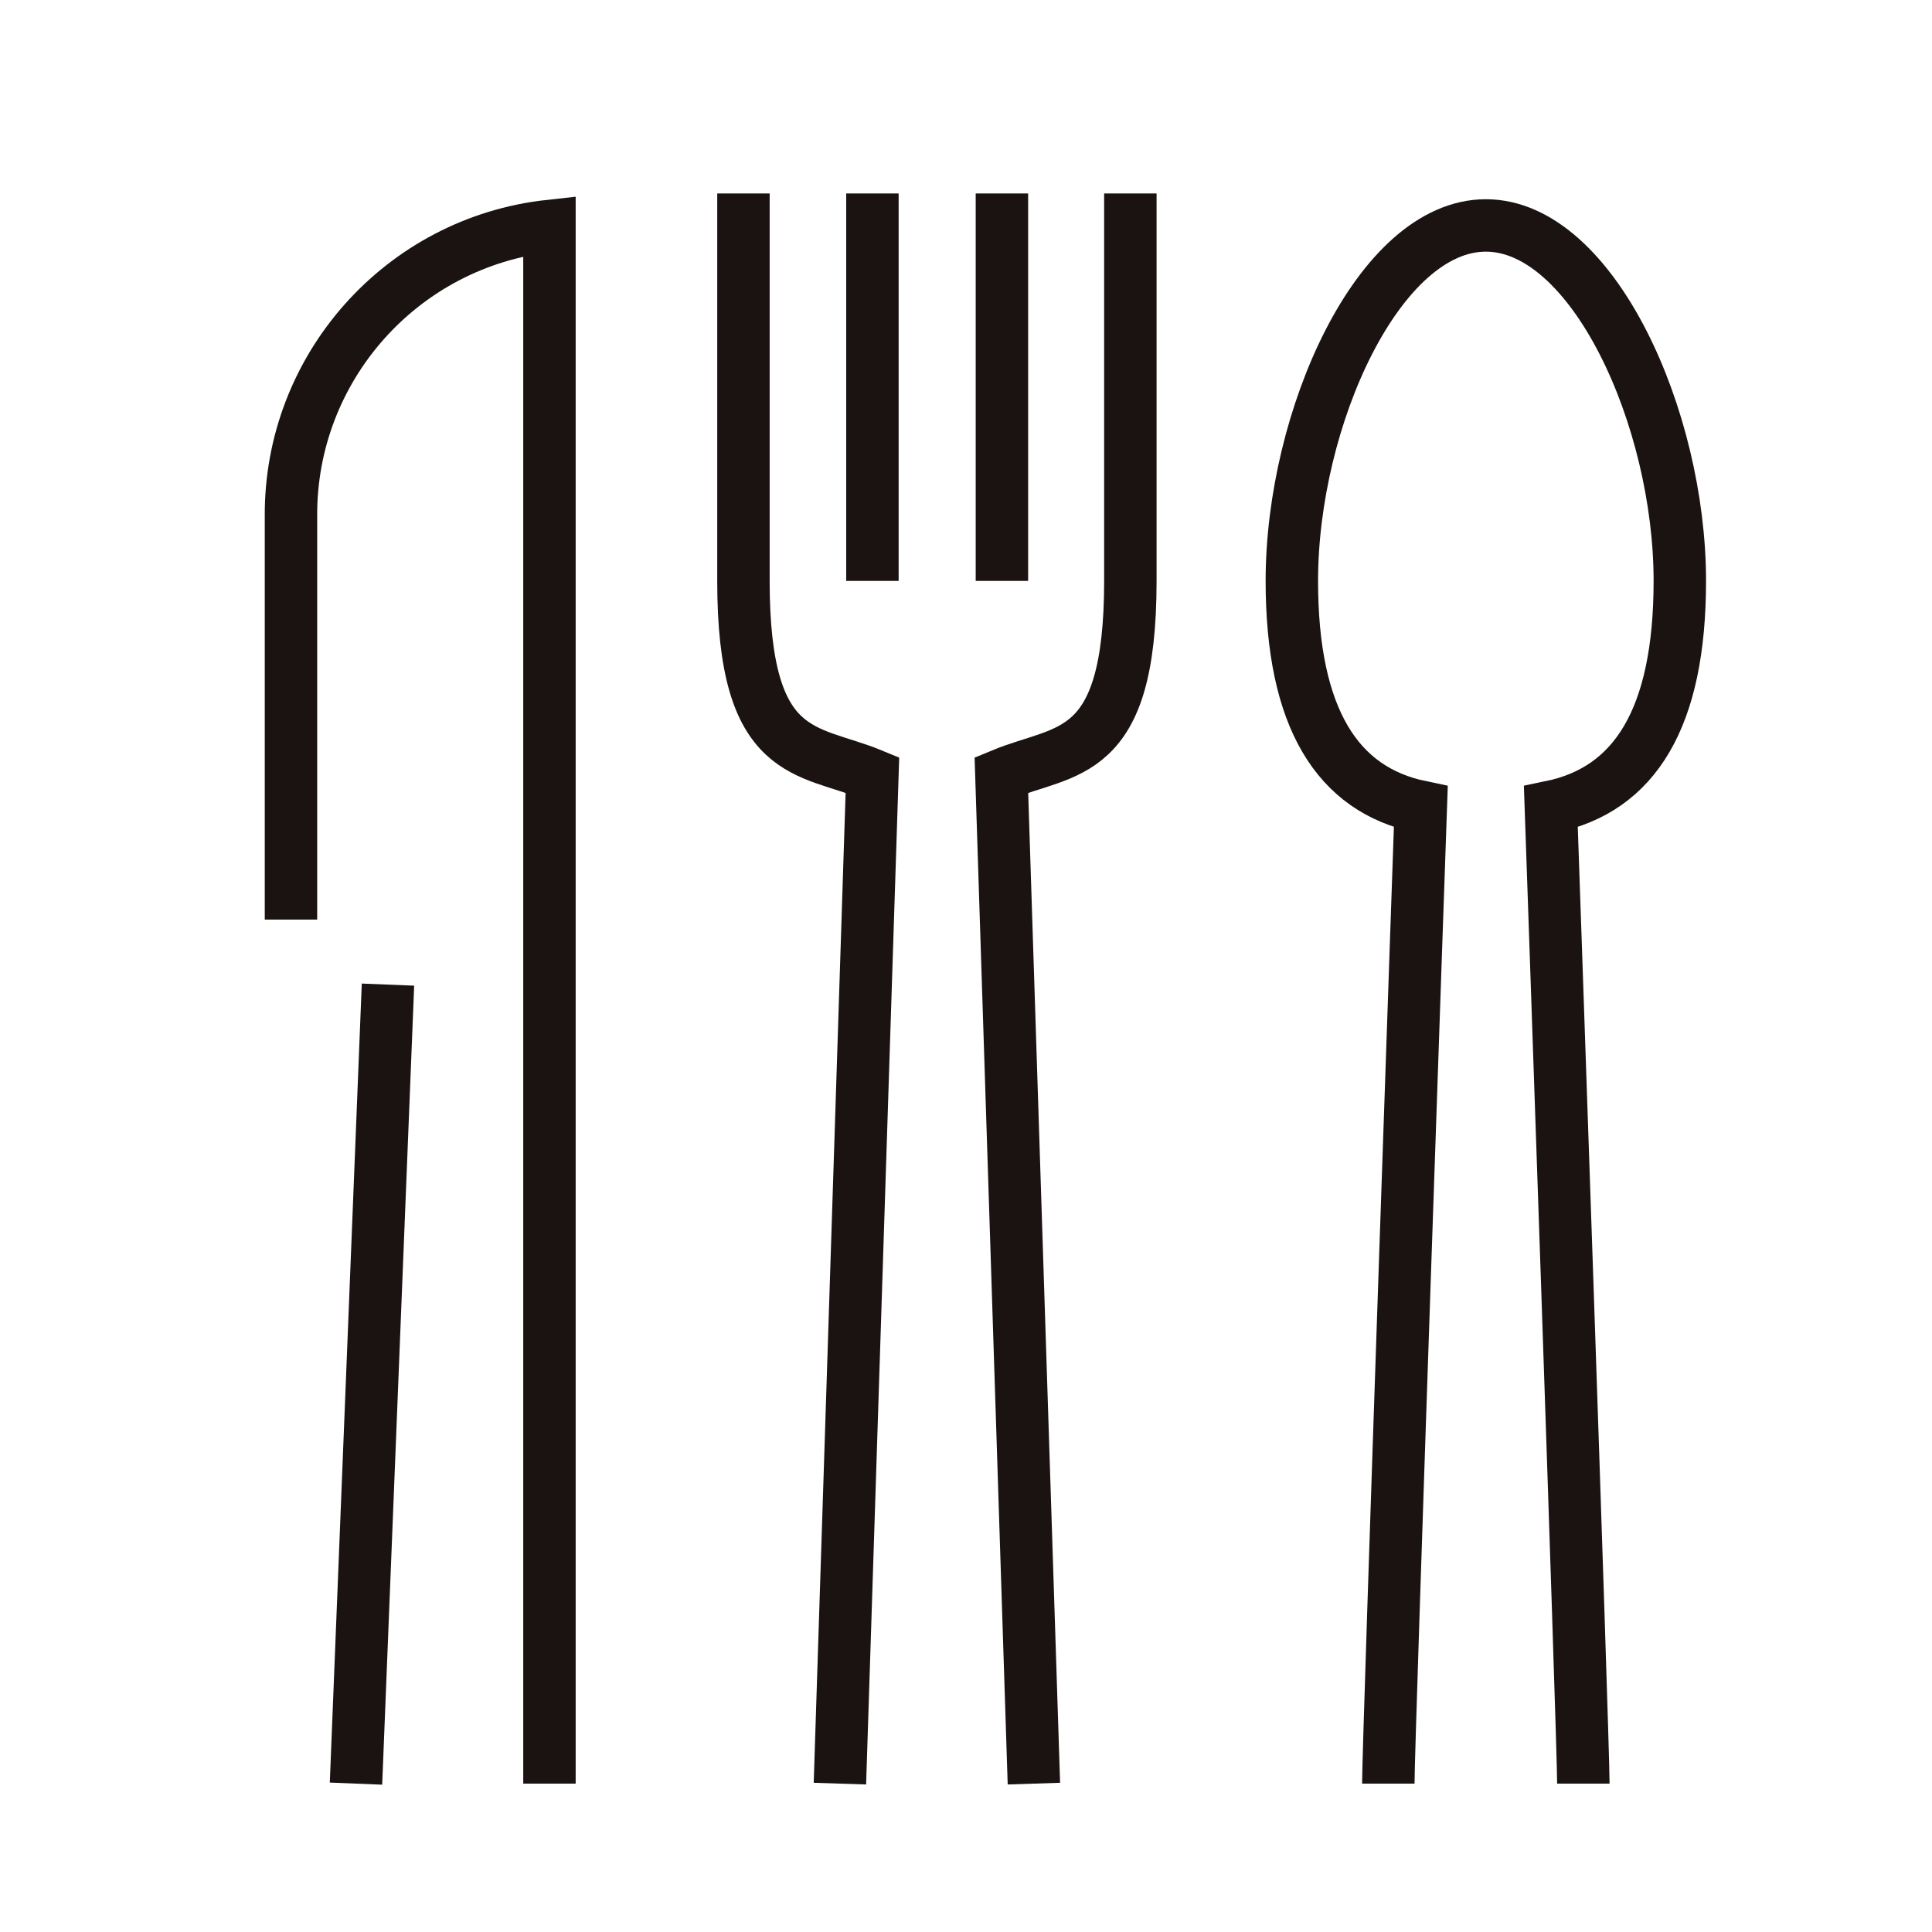
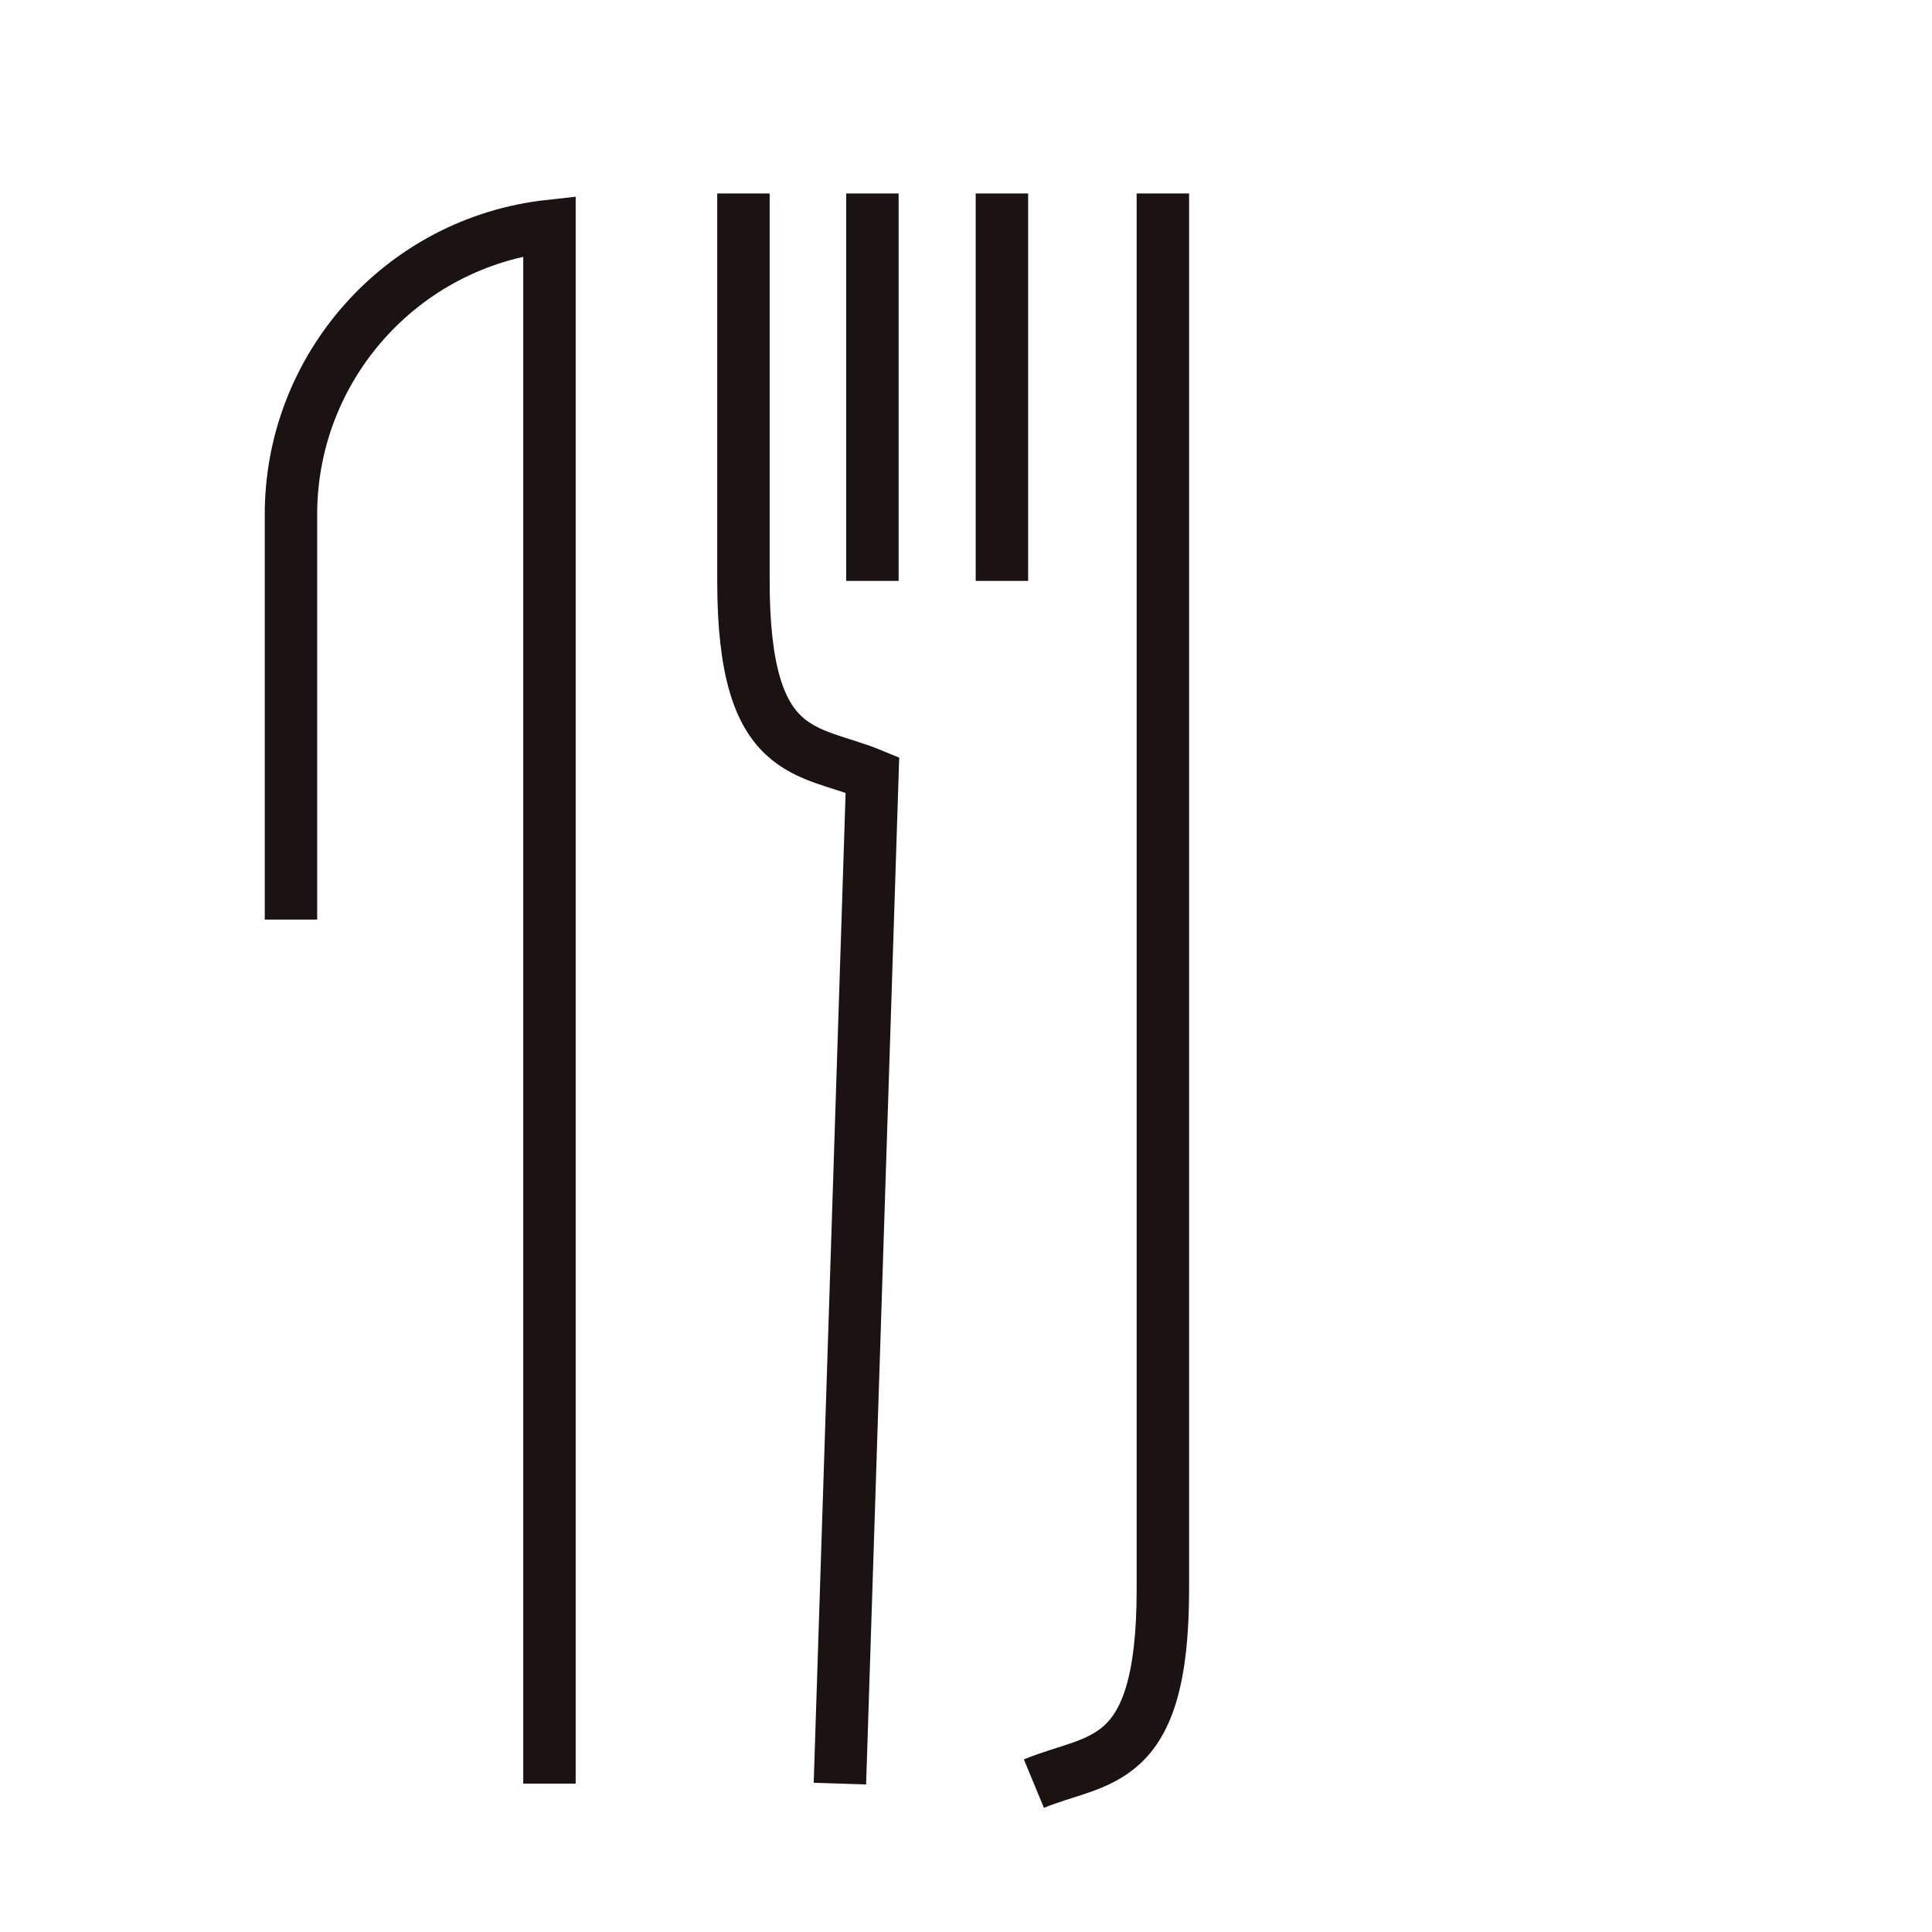
<svg xmlns="http://www.w3.org/2000/svg" id="_レイヤー_1" data-name=" レイヤー 1" viewBox="0 0 36.85 36.85">
  <defs>
    <style>
      .cls-1 {
        fill: none;
        stroke: #1a1311;
        stroke-miterlimit: 10;
      }
    </style>
  </defs>
  <g id="_グループ_1449" data-name="グループ 1449">
-     <path id="_パス_603" data-name="パス 603" class="cls-1" d="m30.2,34.02c0-.82-.62-18.63-.62-18.63,1.6-.33,2.46-1.69,2.46-4.31,0-3.1-1.66-6.78-3.7-6.78s-3.7,3.68-3.7,6.78c0,2.62.87,3.98,2.46,4.31,0,0-.62,17.8-.62,18.63" />
    <line id="_線_203" data-name="線 203" class="cls-1" x1="16.64" y1="3.69" x2="16.64" y2="11.08" />
    <line id="_線_204" data-name="線 204" class="cls-1" x1="19.11" y1="3.69" x2="19.11" y2="11.08" />
-     <path id="_パス_604" data-name="パス 604" class="cls-1" d="m19.72,34.02l-.62-19.24c1.23-.51,2.46-.26,2.46-3.7V3.69" />
+     <path id="_パス_604" data-name="パス 604" class="cls-1" d="m19.72,34.02c1.23-.51,2.46-.26,2.46-3.7V3.69" />
    <path id="_パス_605" data-name="パス 605" class="cls-1" d="m14.18,3.69v7.39c0,3.44,1.23,3.19,2.46,3.7l-.62,19.24" />
-     <line id="_線_205" data-name="線 205" class="cls-1" x1="7.4" y1="18.78" x2="6.79" y2="34.02" />
    <path id="_パス_606" data-name="パス 606" class="cls-1" d="m10.48,34.02V4.31c-2.82.31-4.95,2.71-4.93,5.54v7.69" />
  </g>
</svg>